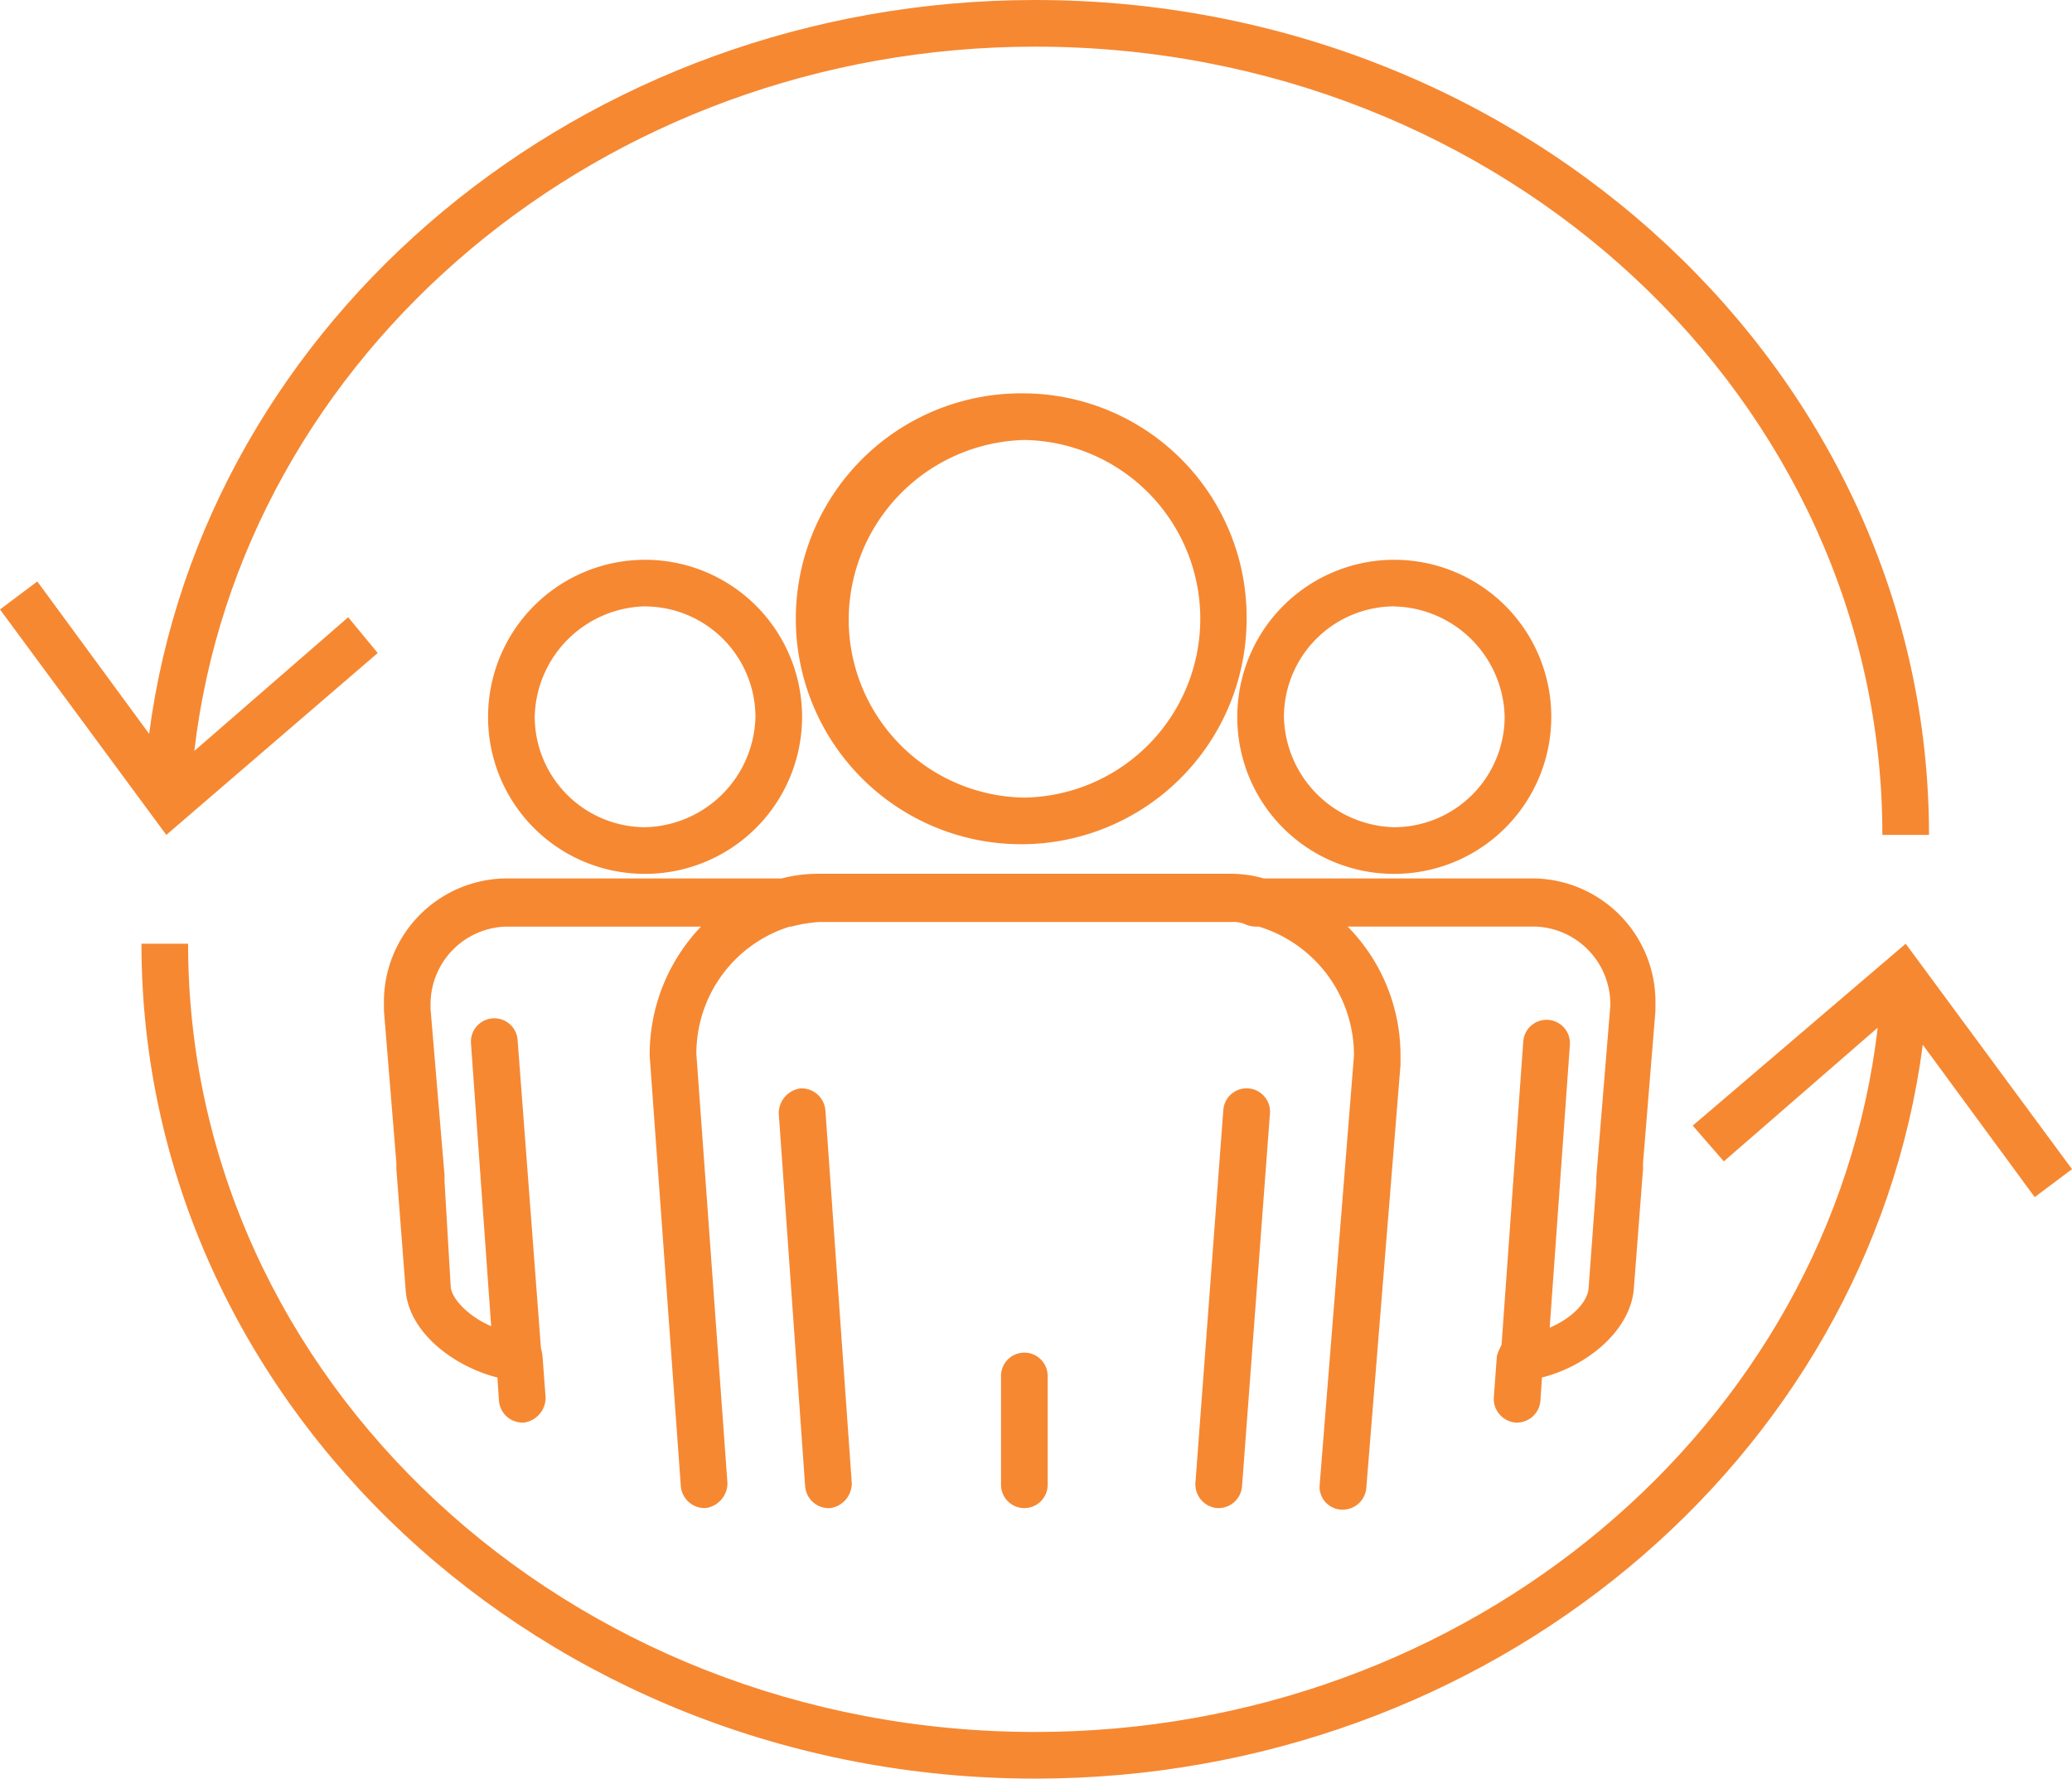
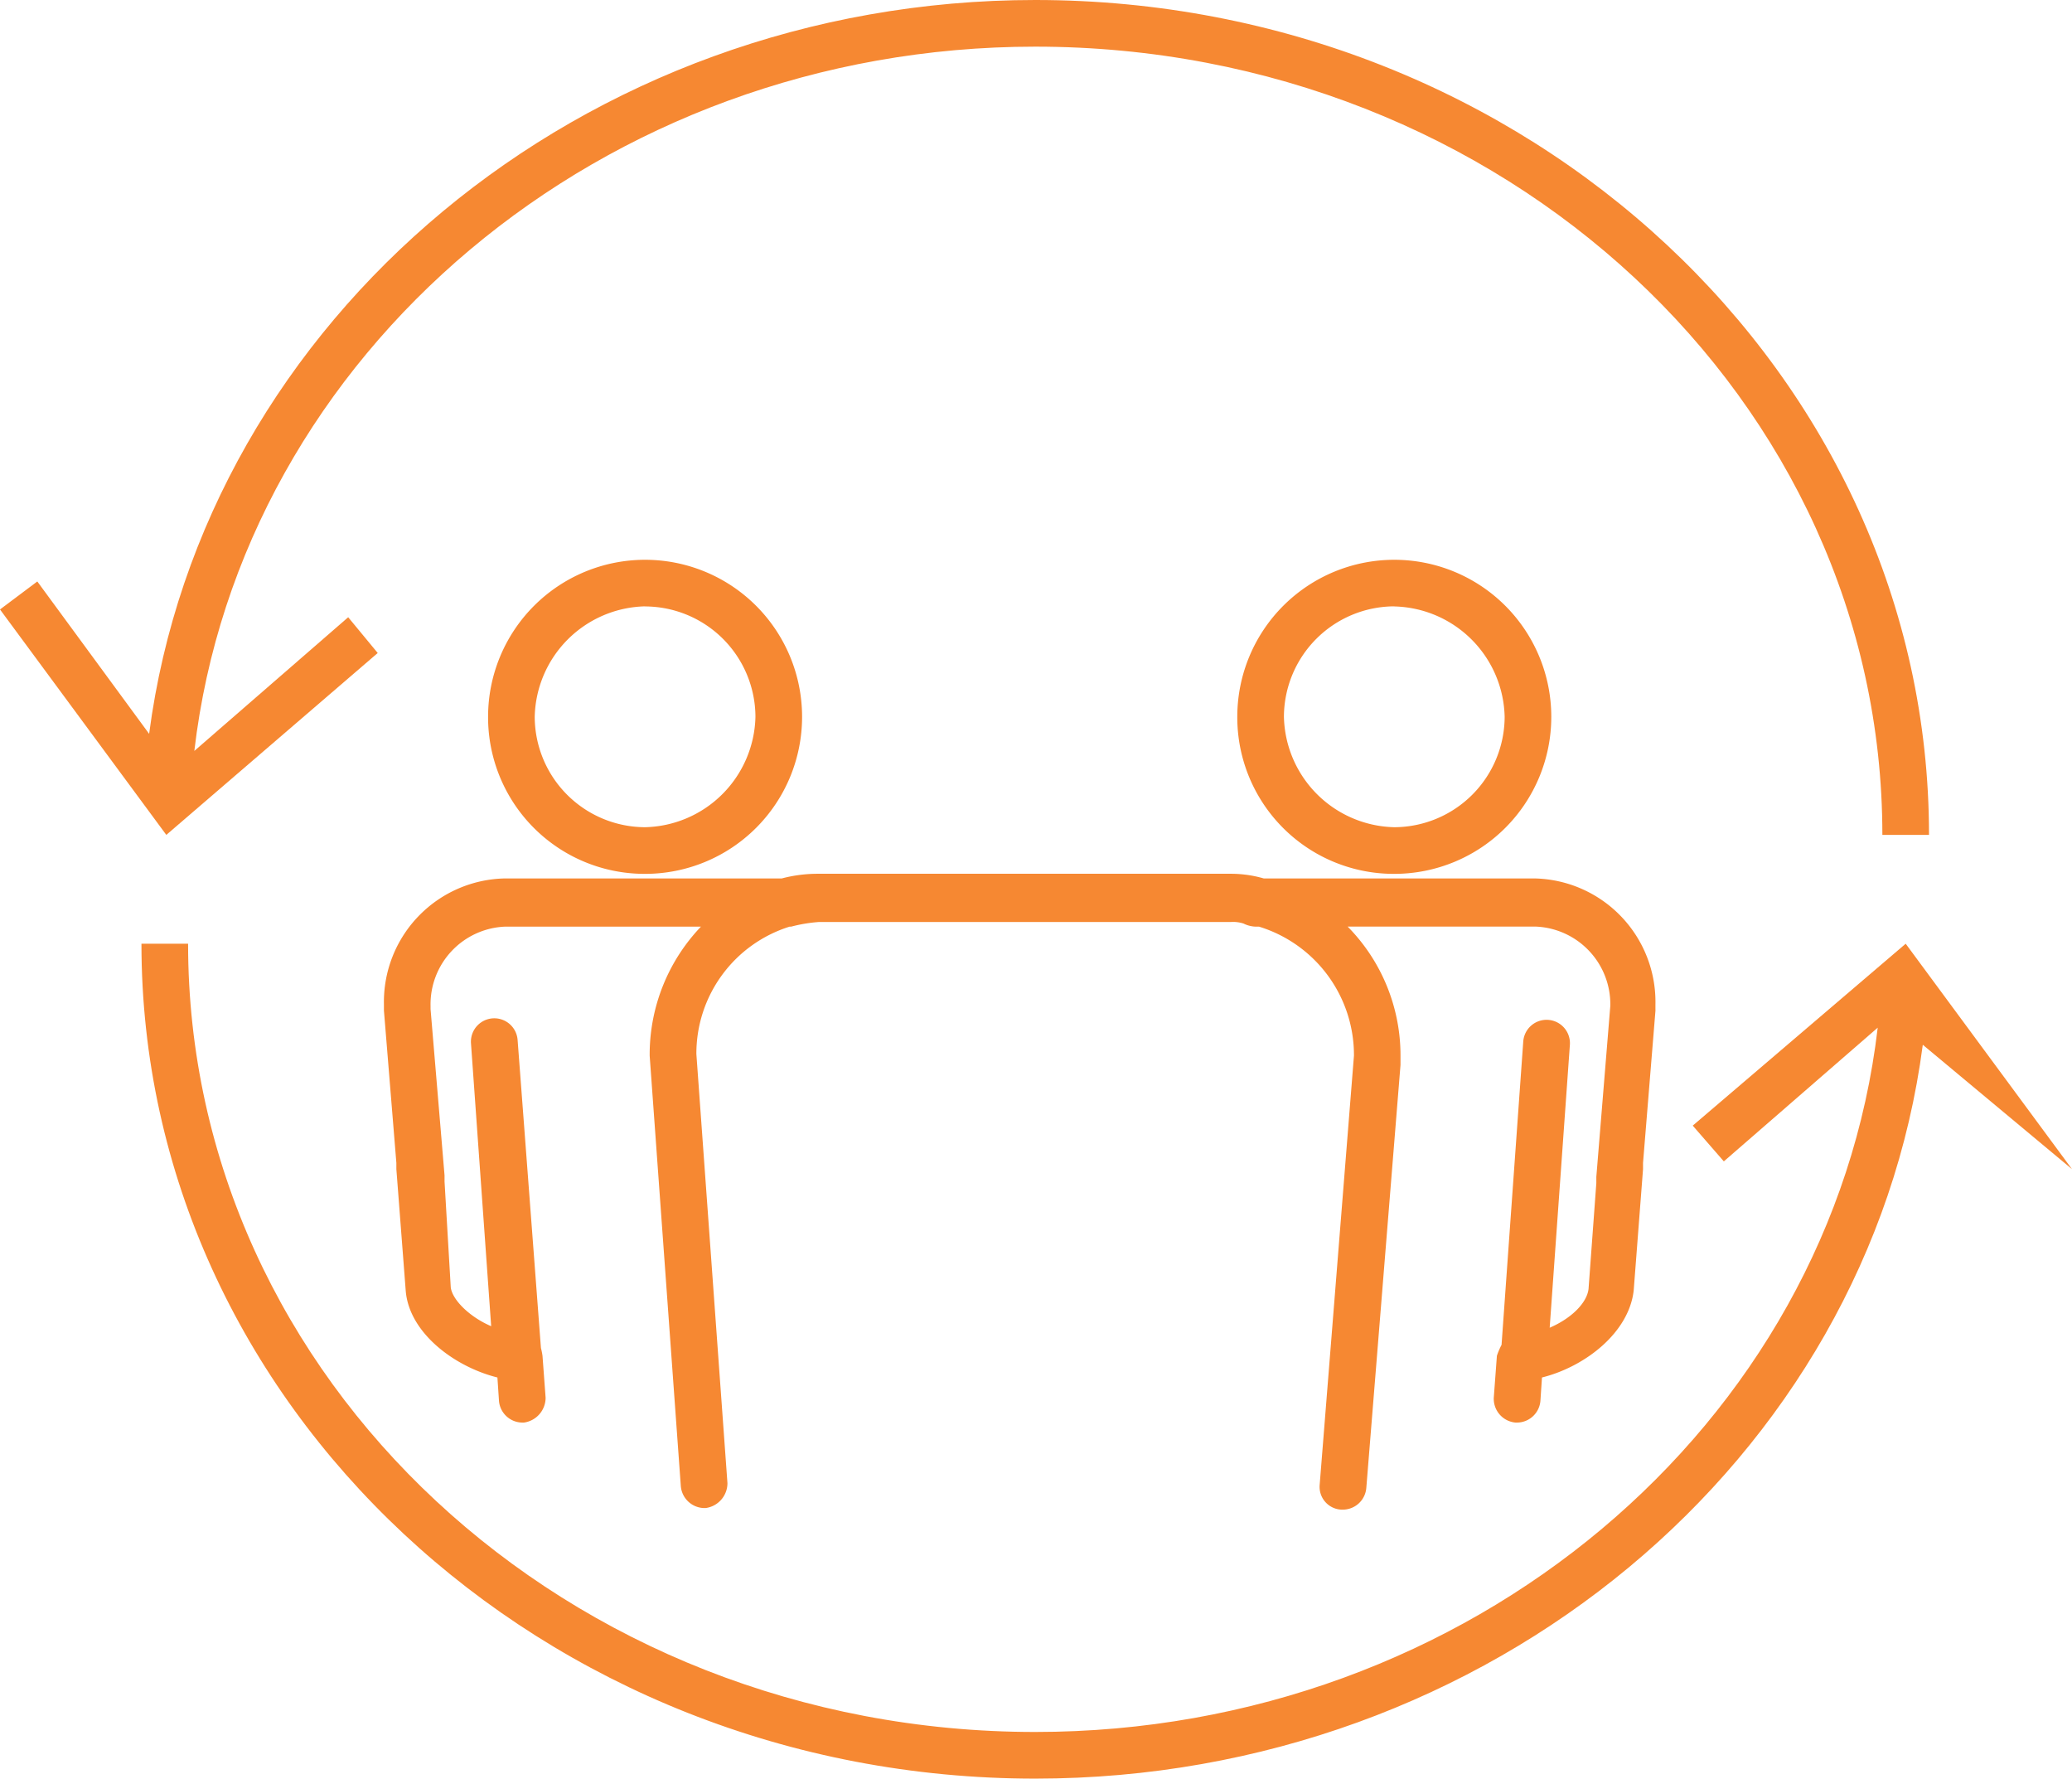
<svg xmlns="http://www.w3.org/2000/svg" width="91.696" height="78.695" viewBox="0 0 91.696 78.695">
  <g fill="#f68832">
-     <path d="m91.696 51.729-7.36-9.974-9.424 8.048 1.376 1.582 6.81-5.916c-2.064 17.61-18.092 31.162-37.284 31.162-20.706 0-37.49-15.615-37.49-34.876H6.26c0 20.362 17.748 36.94 39.554 36.94 20.086 0 36.871-14.1 39.279-32.469l4.953 6.741ZM16.716 28.892l-1.307-1.582L8.6 33.225c2.062-17.61 18.09-31.161 37.214-31.161 20.706 0 37.49 15.615 37.49 34.876h2.064C85.368 16.578 67.62 0 45.814 0 25.8 0 9.011 14.1 6.6 32.469l-4.949-6.742L0 26.965l7.36 9.975Z" />
-     <path d="m54.137 49.116-1.235 16.51a1.057 1.057 0 0 0 .963 1.1h.069a1.046 1.046 0 0 0 1.032-.963l1.236-16.507a1.034 1.034 0 0 0-2.064-.138ZM44.3 60.879v4.815a1.032 1.032 0 0 0 2.064 0v-4.815a1.032 1.032 0 1 0-2.064 0ZM35.426 48.156a1.112 1.112 0 0 0-.963 1.1l1.169 16.509a1.046 1.046 0 0 0 1.032.963h.069a1.112 1.112 0 0 0 .963-1.1l-1.169-16.512a1.057 1.057 0 0 0-1.101-.96ZM45.332 17.404a9.975 9.975 0 1 0 9.837 9.974 9.909 9.909 0 0 0-9.837-9.974Zm0 17.885a7.884 7.884 0 0 1-7.773-7.911 7.975 7.975 0 0 1 7.773-7.911 7.912 7.912 0 0 1 0 15.822Z" />
+     <path d="m91.696 51.729-7.36-9.974-9.424 8.048 1.376 1.582 6.81-5.916c-2.064 17.61-18.092 31.162-37.284 31.162-20.706 0-37.49-15.615-37.49-34.876H6.26c0 20.362 17.748 36.94 39.554 36.94 20.086 0 36.871-14.1 39.279-32.469ZM16.716 28.892l-1.307-1.582L8.6 33.225c2.062-17.61 18.09-31.161 37.214-31.161 20.706 0 37.49 15.615 37.49 34.876h2.064C85.368 16.578 67.62 0 45.814 0 25.8 0 9.011 14.1 6.6 32.469l-4.949-6.742L0 26.965l7.36 9.975Z" />
    <path d="M28.548 38.664a6.948 6.948 0 1 0-6.948-6.952 6.929 6.929 0 0 0 6.948 6.952Zm0-11.832a4.9 4.9 0 0 1 4.884 4.884 5 5 0 0 1-4.884 4.884 4.9 4.9 0 0 1-4.884-4.884 5 5 0 0 1 4.884-4.888ZM73.261 44.645v-.206a5.464 5.464 0 0 0-5.37-5.573H55.926a5.237 5.237 0 0 0-1.445-.206h-18.3a6.245 6.245 0 0 0-1.582.206H22.357a5.464 5.464 0 0 0-5.366 5.572v.275l.55 6.741v.275l.413 5.366c.138 1.857 2.132 3.371 4.059 3.852l.069 1.032a1.046 1.046 0 0 0 1.032.963h.069a1.112 1.112 0 0 0 .963-1.1l-.138-1.857a2.979 2.979 0 0 0-.069-.344L22.907 46.02a1.034 1.034 0 0 0-2.064.138l.894 12.52c-.963-.413-1.72-1.169-1.789-1.72l-.275-4.678v-.275l-.619-7.36v-.138a3.44 3.44 0 0 1 3.3-3.508h8.667a8.194 8.194 0 0 0-2.27 5.641v.069L30.13 65.76a1.057 1.057 0 0 0 1.1.963 1.112 1.112 0 0 0 .963-1.1L30.818 46.64a5.884 5.884 0 0 1 4.127-5.641h.069a6.642 6.642 0 0 1 1.238-.206h18.229a1.515 1.515 0 0 1 .55.069 1.3 1.3 0 0 0 .55.138h.138a5.945 5.945 0 0 1 4.2 5.71l-1.517 18.984a1.009 1.009 0 0 0 .963 1.1h.069a1.046 1.046 0 0 0 1.032-.963l1.513-18.711v-.413a8.118 8.118 0 0 0-2.339-5.71h8.324a3.44 3.44 0 0 1 3.3 3.508l-.619 7.567v.275l-.344 4.678c-.069.619-.757 1.307-1.72 1.72l.894-12.52a1.034 1.034 0 0 0-2.064-.138l-.96 13.416a3.354 3.354 0 0 0-.206.482l-.138 1.857a1.057 1.057 0 0 0 .963 1.1h.069a1.046 1.046 0 0 0 1.032-.963l.069-1.032c1.926-.482 3.852-1.995 4.059-3.852l.413-5.366v-.275l.55-6.741ZM61.704 38.664a6.948 6.948 0 1 0-6.948-6.952 6.928 6.928 0 0 0 6.948 6.952Zm0-11.832a5 5 0 0 1 4.884 4.884 4.9 4.9 0 0 1-4.884 4.884 5 5 0 0 1-4.884-4.884 4.9 4.9 0 0 1 4.884-4.888Z" />
  </g>
</svg>